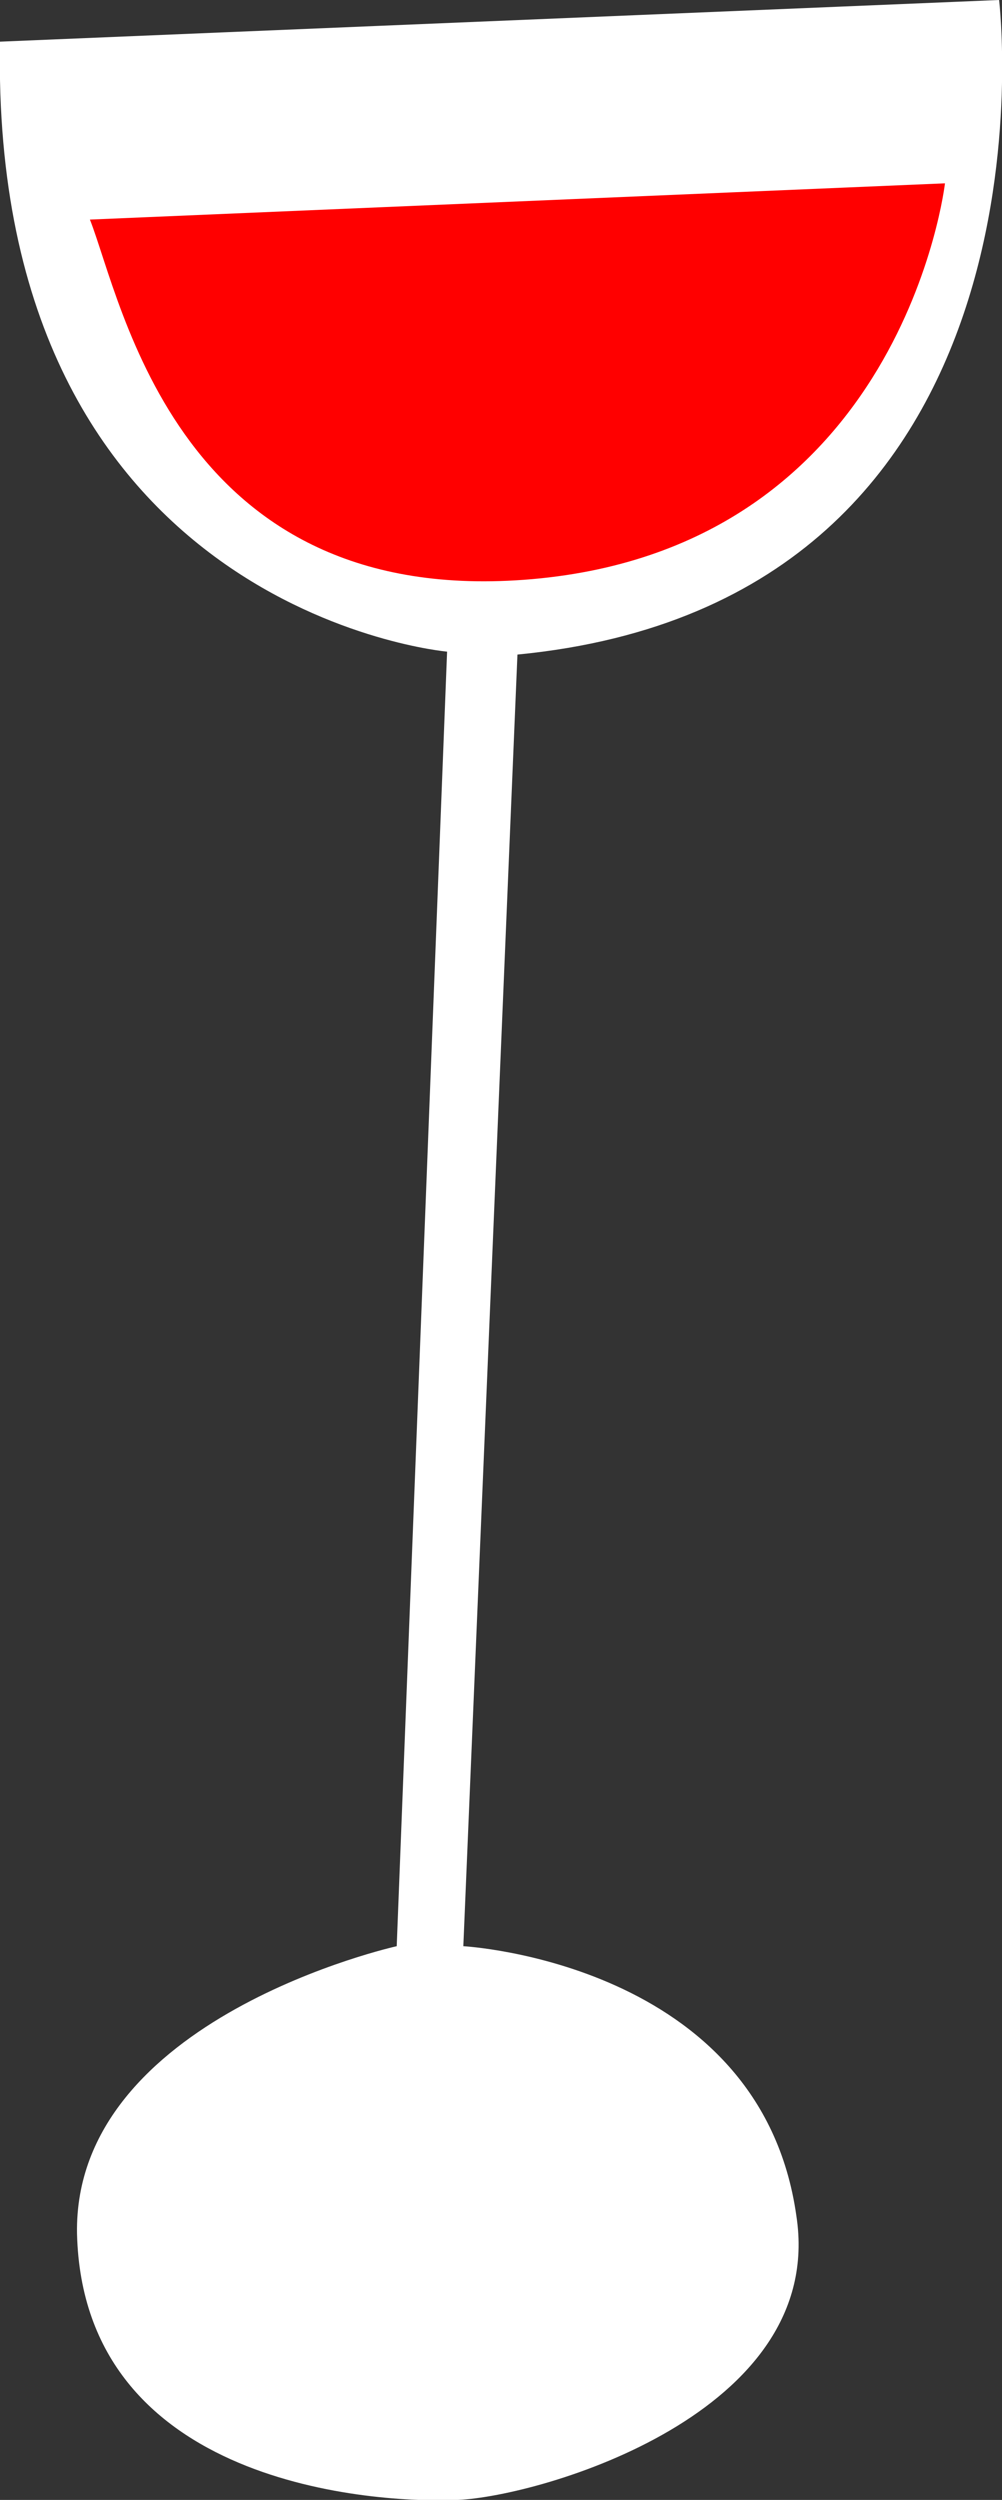
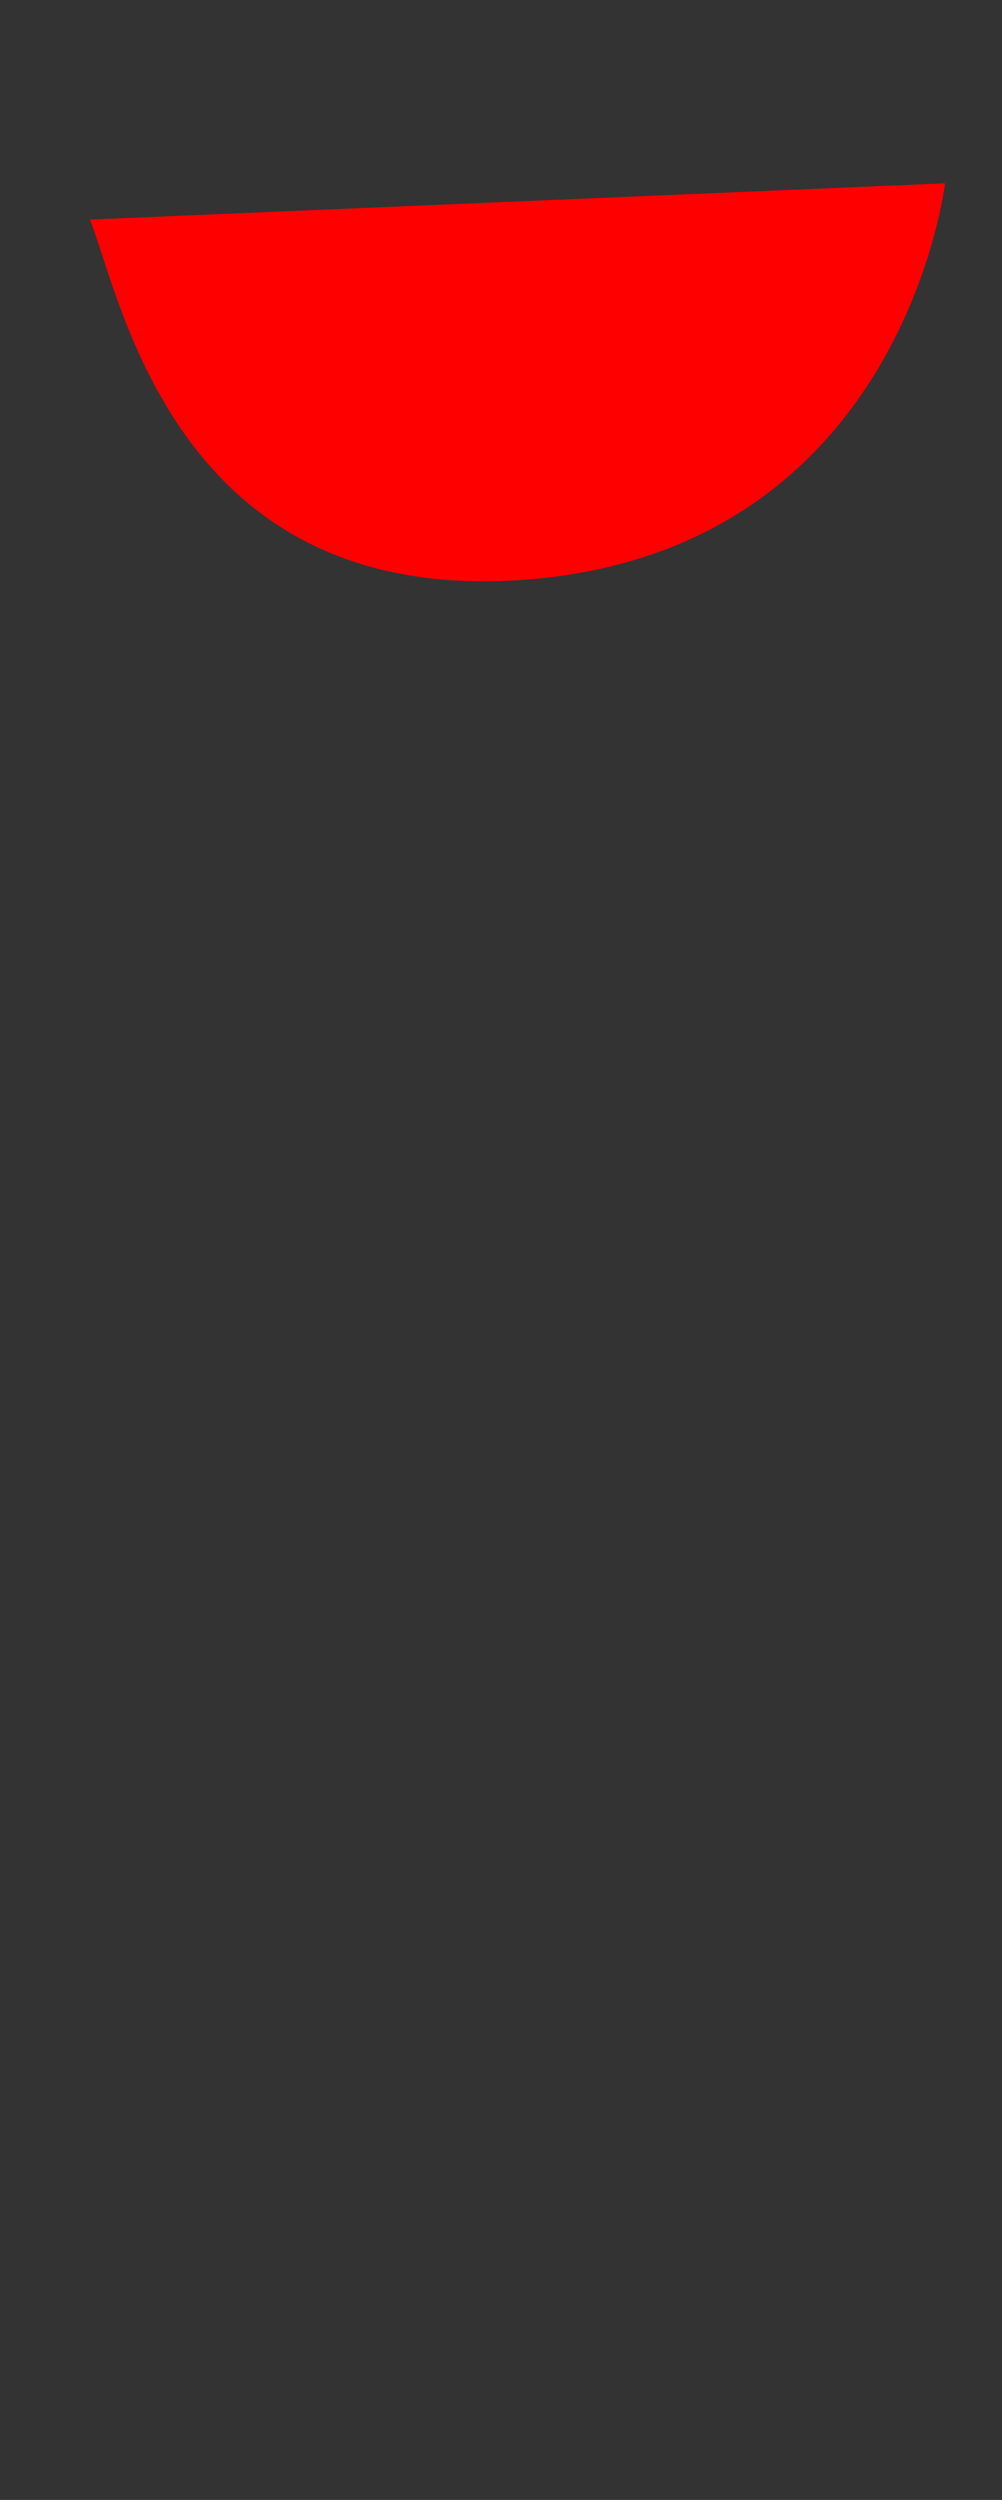
<svg xmlns="http://www.w3.org/2000/svg" viewBox="0 0 24.07 60">
  <rect x="0" y="0" width="24.07" height="60" fill="#333333" stroke="none" />
  <defs>
    <style>.cls-1{fill:#fff;}.cls-2{fill:red;}</style>
  </defs>
  <title>アセット 2</title>
  <g id="レイヤー_2" data-name="レイヤー 2">
    <g id="POPUP">
-       <path class="cls-1" d="M0,1,24,0s1.73,14.42-11.57,15.71l-1.3,31s7.14.39,8,6.47C19.86,57.92,13,59.91,11,60s-9-.34-9.15-6.39c-.09-5.18,7.68-6.9,7.68-6.9l1.21-31.07S-.25,14.67,0,1Z" />
      <path class="cls-2" d="M2.16,5.27,22.7,4.4s-1,8.72-9.92,9.5C4.27,14.64,2.94,7.25,2.16,5.27Z" />
    </g>
  </g>
</svg>